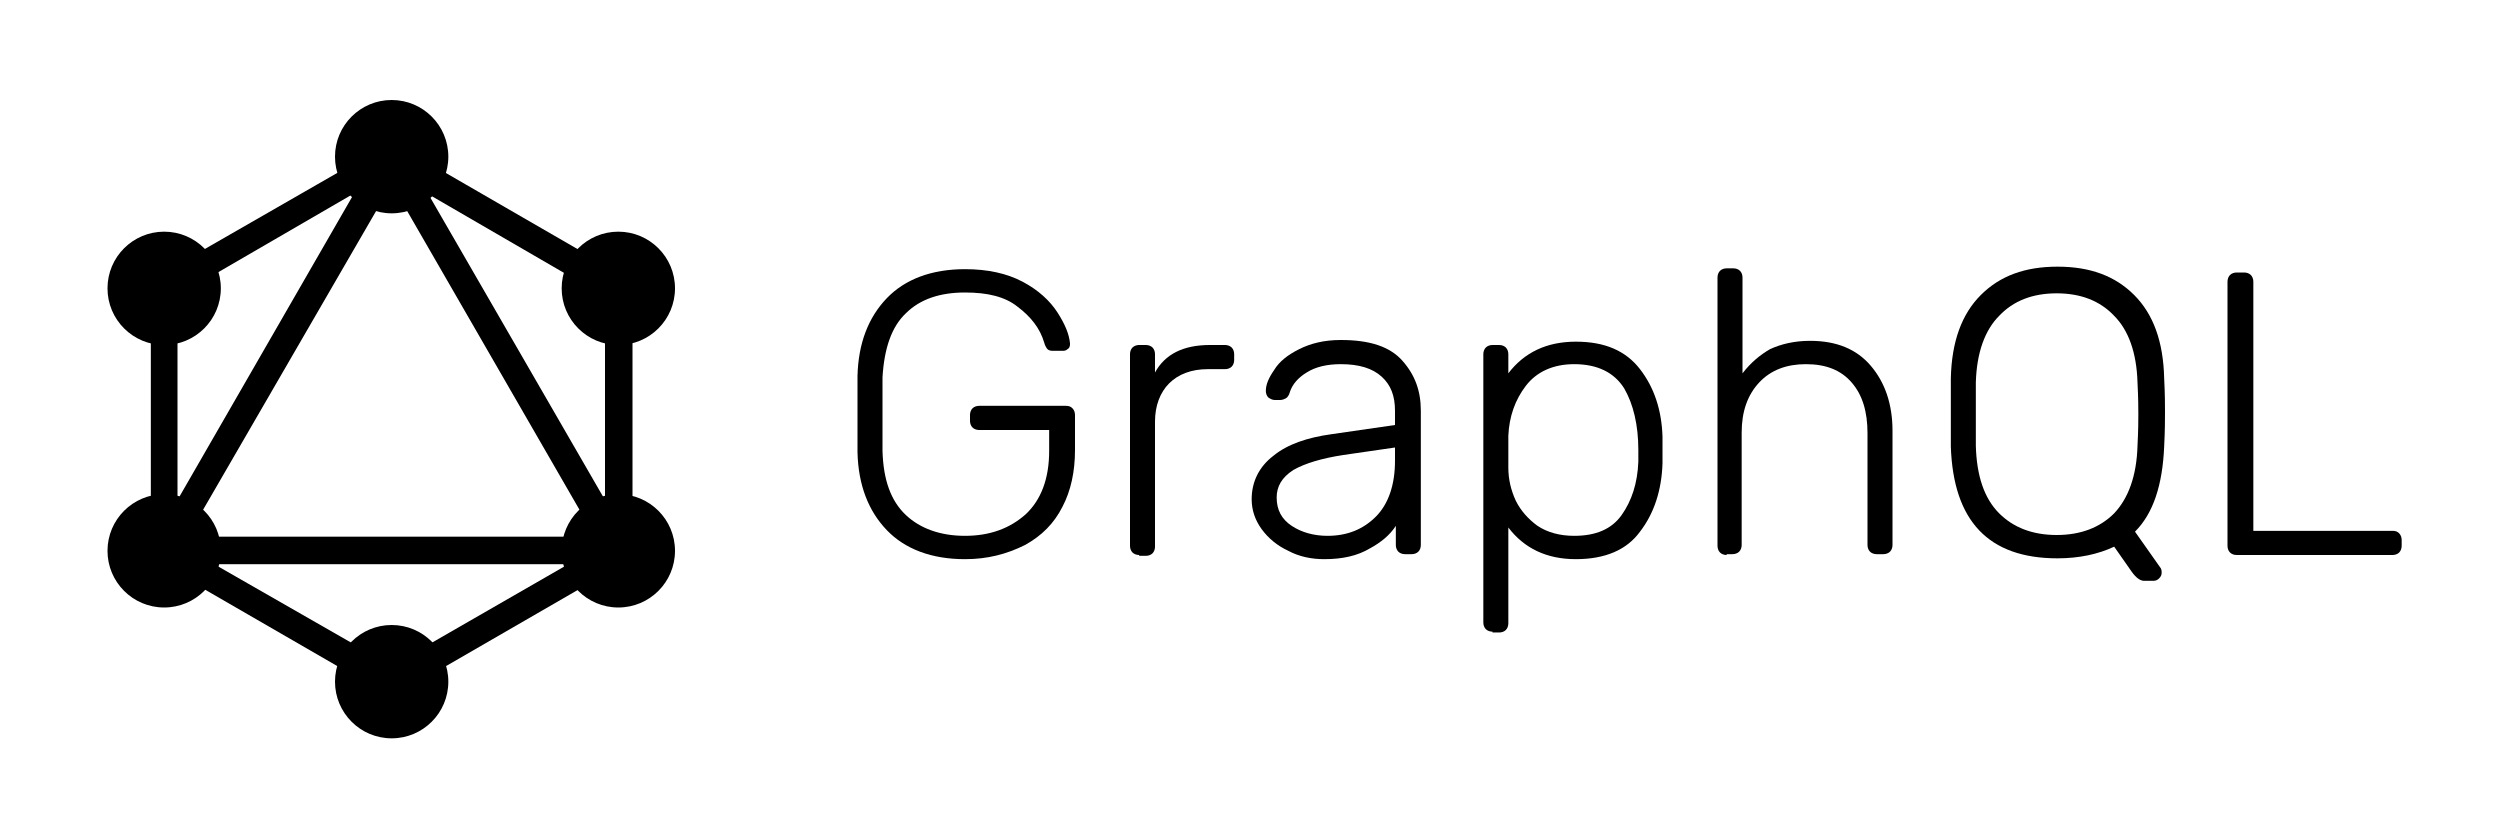
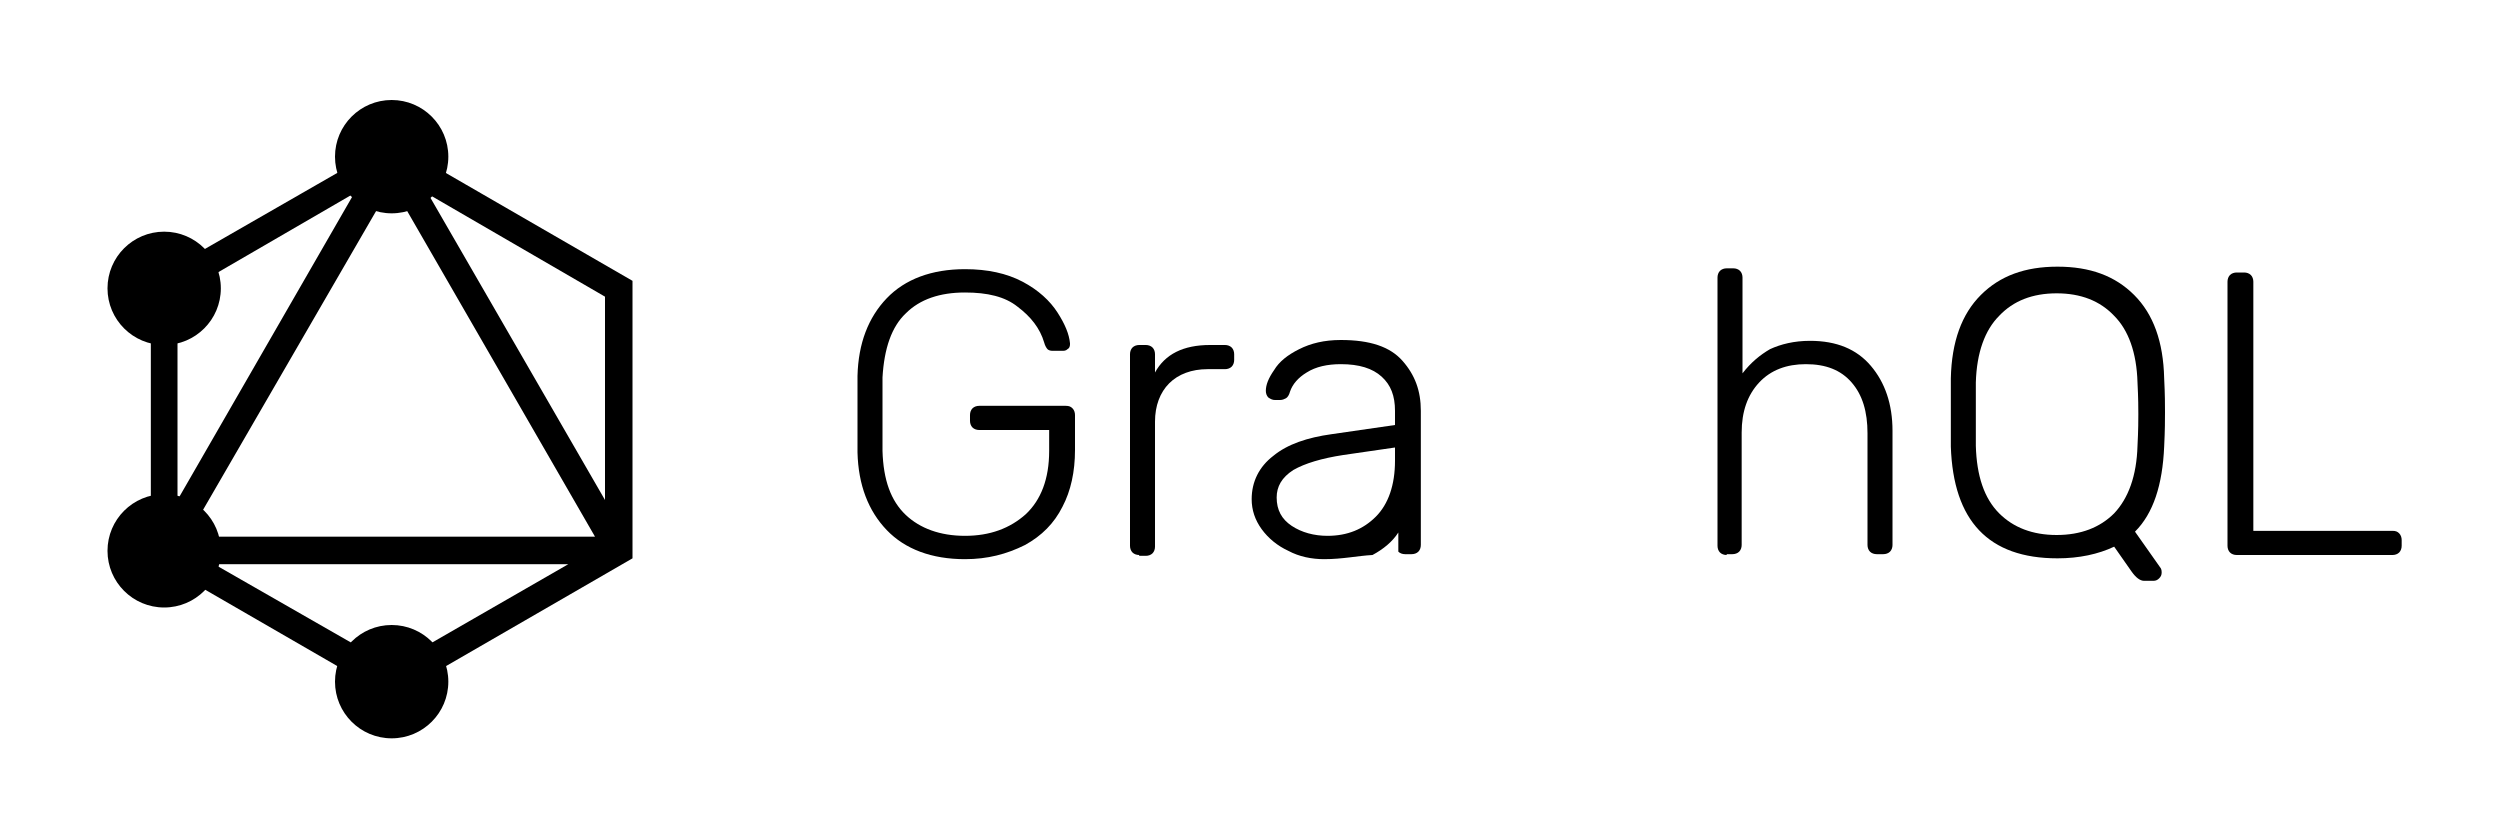
<svg xmlns="http://www.w3.org/2000/svg" version="1.1" id="katman_1" x="0px" y="0px" viewBox="0 0 300 100" style="enable-background:new 0 0 300 100;" xml:space="preserve">
  <style type="text/css">
	.st0{fill-rule:evenodd;clip-rule:evenodd;}
	.st1{enable-background:new    ;}
</style>
  <path class="st0" d="M47,17l28.9,16.7V67L47,83.7L18.1,67V33.6L47,17z M21.3,35.5V60l21.2-36.8L21.3,35.5z M47,22.1L22.5,64.4h48.9  L47,22.1z M68.2,67.7H25.7L47,79.9L68.2,67.7z M72.6,60L51.4,23.3l21.2,12.3V60z" />
  <circle cx="47" cy="18.8" r="6.8" />
-   <circle cx="74.2" cy="34.6" r="6.8" />
-   <circle cx="74.2" cy="66.1" r="6.8" />
  <circle cx="47" cy="81.8" r="6.8" />
  <circle cx="19.7" cy="66.1" r="6.8" />
  <circle cx="19.7" cy="34.6" r="6.8" />
  <path d="M115.8,67.1c-4,0-7.2-1.2-9.4-3.5s-3.4-5.4-3.5-9.3c0-1,0-2.5,0-4.6s0-3.6,0-4.6c0.1-3.9,1.3-7,3.5-9.3  c2.2-2.3,5.4-3.5,9.4-3.5c2.7,0,5,0.5,6.9,1.5c1.9,1,3.3,2.3,4.2,3.7c0.9,1.4,1.4,2.6,1.5,3.7v0.1c0,0.3-0.1,0.5-0.3,0.6  c-0.2,0.2-0.4,0.2-0.7,0.2h-1.1c-0.3,0-0.5-0.1-0.6-0.2c-0.1-0.1-0.3-0.4-0.4-0.8c-0.5-1.7-1.6-3.1-3.2-4.3  c-1.5-1.2-3.6-1.7-6.3-1.7c-3,0-5.4,0.8-7.1,2.5c-1.7,1.6-2.6,4.2-2.8,7.7c0,1,0,2.4,0,4.4s0,3.4,0,4.4c0.1,3.5,1,6,2.8,7.7  c1.7,1.6,4.1,2.5,7.1,2.5s5.4-0.9,7.3-2.6c1.8-1.7,2.8-4.2,2.8-7.6v-2.5h-8.4c-0.3,0-0.6-0.1-0.8-0.3c-0.2-0.2-0.3-0.5-0.3-0.8v-0.7  c0-0.3,0.1-0.6,0.3-0.8c0.2-0.2,0.5-0.3,0.8-0.3h10.4c0.4,0,0.6,0.1,0.8,0.3c0.2,0.2,0.3,0.5,0.3,0.8V54c0,2.6-0.5,4.9-1.5,6.8  c-1,2-2.5,3.5-4.5,4.6C120.8,66.5,118.5,67.1,115.8,67.1z" />
  <path d="M136.7,66.6c-0.3,0-0.6-0.1-0.8-0.3s-0.3-0.5-0.3-0.8v-23c0-0.3,0.1-0.6,0.3-0.8c0.2-0.2,0.5-0.3,0.8-0.3h0.8  c0.3,0,0.6,0.1,0.8,0.3c0.2,0.2,0.3,0.5,0.3,0.8v2.2c1.2-2.2,3.4-3.3,6.6-3.3h1.8c0.3,0,0.6,0.1,0.8,0.3c0.2,0.2,0.3,0.5,0.3,0.8  v0.7c0,0.3-0.1,0.6-0.3,0.8s-0.5,0.3-0.8,0.3h-2.1c-1.9,0-3.5,0.6-4.6,1.7c-1.1,1.1-1.7,2.7-1.7,4.6v15c0,0.3-0.1,0.6-0.3,0.8  c-0.2,0.2-0.5,0.3-0.8,0.3H136.7z" />
-   <path d="M158.9,67.1c-1.5,0-3-0.3-4.3-1c-1.3-0.6-2.4-1.5-3.2-2.6c-0.8-1.1-1.2-2.3-1.2-3.6c0-2.1,0.9-3.9,2.6-5.2  c1.7-1.4,4.1-2.2,7-2.6l7.6-1.1v-1.7c0-1.8-0.5-3.1-1.6-4.1c-1.1-1-2.7-1.5-4.9-1.5c-1.6,0-3,0.3-4.1,1c-1,0.6-1.7,1.4-2,2.3  c-0.1,0.4-0.3,0.7-0.5,0.8c-0.2,0.1-0.4,0.2-0.7,0.2H153c-0.3,0-0.5-0.1-0.8-0.3c-0.2-0.2-0.3-0.5-0.3-0.8c0-0.7,0.3-1.5,1-2.5  c0.6-1,1.6-1.8,3-2.5c1.4-0.7,3-1.1,5-1.1c3.5,0,5.9,0.8,7.4,2.5s2.2,3.6,2.2,6v16.1c0,0.3-0.1,0.6-0.3,0.8s-0.5,0.3-0.8,0.3h-0.8  c-0.3,0-0.6-0.1-0.8-0.3c-0.2-0.2-0.3-0.5-0.3-0.8v-2.3c-0.7,1.1-1.8,2-3.1,2.7C162.9,66.7,161.1,67.1,158.9,67.1z M159.3,64.3  c2.4,0,4.3-0.8,5.8-2.3c1.5-1.5,2.3-3.8,2.3-6.7v-1.6l-6.2,0.9c-2.6,0.4-4.6,1-6,1.8c-1.4,0.9-2,2-2,3.3c0,1.5,0.6,2.6,1.8,3.4  C156.2,63.9,157.7,64.3,159.3,64.3z" />
-   <path d="M179.1,75.8c-0.3,0-0.6-0.1-0.8-0.3s-0.3-0.5-0.3-0.8V42.5c0-0.3,0.1-0.6,0.3-0.8c0.2-0.2,0.5-0.3,0.8-0.3h0.8  c0.3,0,0.6,0.1,0.8,0.3c0.2,0.2,0.3,0.5,0.3,0.8v2.3c1.9-2.5,4.6-3.8,8.1-3.8c3.5,0,6,1.1,7.7,3.3c1.7,2.2,2.6,4.9,2.7,8.1  c0,0.3,0,0.9,0,1.6s0,1.3,0,1.6c-0.1,3.2-1,6-2.7,8.2c-1.6,2.2-4.2,3.3-7.7,3.3c-3.5,0-6.2-1.3-8.1-3.8v11.5c0,0.3-0.1,0.6-0.3,0.8  s-0.5,0.3-0.8,0.3H179.1z M188.9,64.3c2.6,0,4.5-0.8,5.7-2.5c1.2-1.7,1.9-3.8,2-6.4c0-0.3,0-0.8,0-1.4c0-3-0.6-5.5-1.7-7.4  c-1.2-1.9-3.2-2.9-6-2.9c-2.5,0-4.5,0.9-5.8,2.6c-1.3,1.7-2,3.7-2.1,6l0,1.9l0,1.9c0,1.4,0.3,2.7,0.9,4c0.6,1.2,1.5,2.2,2.6,3  C185.7,63.9,187.2,64.3,188.9,64.3z" />
+   <path d="M158.9,67.1c-1.5,0-3-0.3-4.3-1c-1.3-0.6-2.4-1.5-3.2-2.6c-0.8-1.1-1.2-2.3-1.2-3.6c0-2.1,0.9-3.9,2.6-5.2  c1.7-1.4,4.1-2.2,7-2.6l7.6-1.1v-1.7c0-1.8-0.5-3.1-1.6-4.1c-1.1-1-2.7-1.5-4.9-1.5c-1.6,0-3,0.3-4.1,1c-1,0.6-1.7,1.4-2,2.3  c-0.1,0.4-0.3,0.7-0.5,0.8c-0.2,0.1-0.4,0.2-0.7,0.2H153c-0.3,0-0.5-0.1-0.8-0.3c-0.2-0.2-0.3-0.5-0.3-0.8c0-0.7,0.3-1.5,1-2.5  c0.6-1,1.6-1.8,3-2.5c1.4-0.7,3-1.1,5-1.1c3.5,0,5.9,0.8,7.4,2.5s2.2,3.6,2.2,6v16.1c0,0.3-0.1,0.6-0.3,0.8s-0.5,0.3-0.8,0.3h-0.8  c-0.3,0-0.6-0.1-0.8-0.3v-2.3c-0.7,1.1-1.8,2-3.1,2.7C162.9,66.7,161.1,67.1,158.9,67.1z M159.3,64.3  c2.4,0,4.3-0.8,5.8-2.3c1.5-1.5,2.3-3.8,2.3-6.7v-1.6l-6.2,0.9c-2.6,0.4-4.6,1-6,1.8c-1.4,0.9-2,2-2,3.3c0,1.5,0.6,2.6,1.8,3.4  C156.2,63.9,157.7,64.3,159.3,64.3z" />
  <path d="M207.2,66.6c-0.3,0-0.6-0.1-0.8-0.3s-0.3-0.5-0.3-0.8V33.3c0-0.3,0.1-0.6,0.3-0.8c0.2-0.2,0.5-0.3,0.8-0.3h0.8  c0.3,0,0.6,0.1,0.8,0.3c0.2,0.2,0.3,0.5,0.3,0.8v11.5c1-1.3,2.1-2.2,3.3-2.9c1.3-0.6,2.9-1,4.8-1c3.2,0,5.6,1,7.3,3  c1.7,2,2.6,4.6,2.6,7.8v13.7c0,0.3-0.1,0.6-0.3,0.8s-0.5,0.3-0.8,0.3h-0.8c-0.3,0-0.6-0.1-0.8-0.3s-0.3-0.5-0.3-0.8V52  c0-2.6-0.6-4.6-1.9-6.1c-1.3-1.5-3.1-2.2-5.5-2.2c-2.3,0-4.2,0.7-5.6,2.2c-1.4,1.5-2.1,3.5-2.1,6v13.5c0,0.3-0.1,0.6-0.3,0.8  s-0.5,0.3-0.8,0.3H207.2z" />
  <path d="M257.3,69.7c-0.5,0-1-0.4-1.5-1.1l-2.1-3c-1.9,0.9-4.2,1.4-6.8,1.4c-8.3,0-12.5-4.5-12.8-13.4c0-1,0-2.3,0-4.1  c0-1.7,0-3.1,0-4.1c0.1-4.4,1.3-7.7,3.6-10c2.3-2.3,5.3-3.4,9.2-3.4s6.9,1.1,9.2,3.4c2.3,2.3,3.5,5.6,3.6,10  c0.1,1.9,0.1,3.3,0.1,4.1c0,0.8,0,2.1-0.1,4.1c-0.2,4.6-1.3,8-3.5,10.2l3.1,4.4c0.1,0.2,0.1,0.4,0.1,0.5c0,0.3-0.1,0.5-0.3,0.7  c-0.2,0.2-0.4,0.3-0.7,0.3H257.3z M246.8,64.2c2.9,0,5.2-0.9,6.9-2.6c1.7-1.8,2.7-4.5,2.8-8.1c0.1-1.9,0.1-3.2,0.1-3.8  c0-0.6,0-1.9-0.1-3.8c-0.1-3.6-1.1-6.3-2.8-8c-1.7-1.8-4-2.7-6.9-2.7s-5.2,0.9-6.9,2.7c-1.7,1.7-2.7,4.4-2.8,8c0,1,0,2.2,0,3.8  c0,1.6,0,2.9,0,3.8c0.1,3.6,1,6.3,2.8,8.1C241.6,63.3,243.9,64.2,246.8,64.2z" />
  <path d="M268.4,66.6c-0.3,0-0.6-0.1-0.8-0.3c-0.2-0.2-0.3-0.5-0.3-0.8V33.8c0-0.3,0.1-0.6,0.3-0.8c0.2-0.2,0.5-0.3,0.8-0.3h0.9  c0.3,0,0.6,0.1,0.8,0.3c0.2,0.2,0.3,0.5,0.3,0.8v29.9h16.7c0.4,0,0.6,0.1,0.8,0.3c0.2,0.2,0.3,0.5,0.3,0.8v0.7  c0,0.3-0.1,0.6-0.3,0.8c-0.2,0.2-0.5,0.3-0.8,0.3H268.4z" />
</svg>